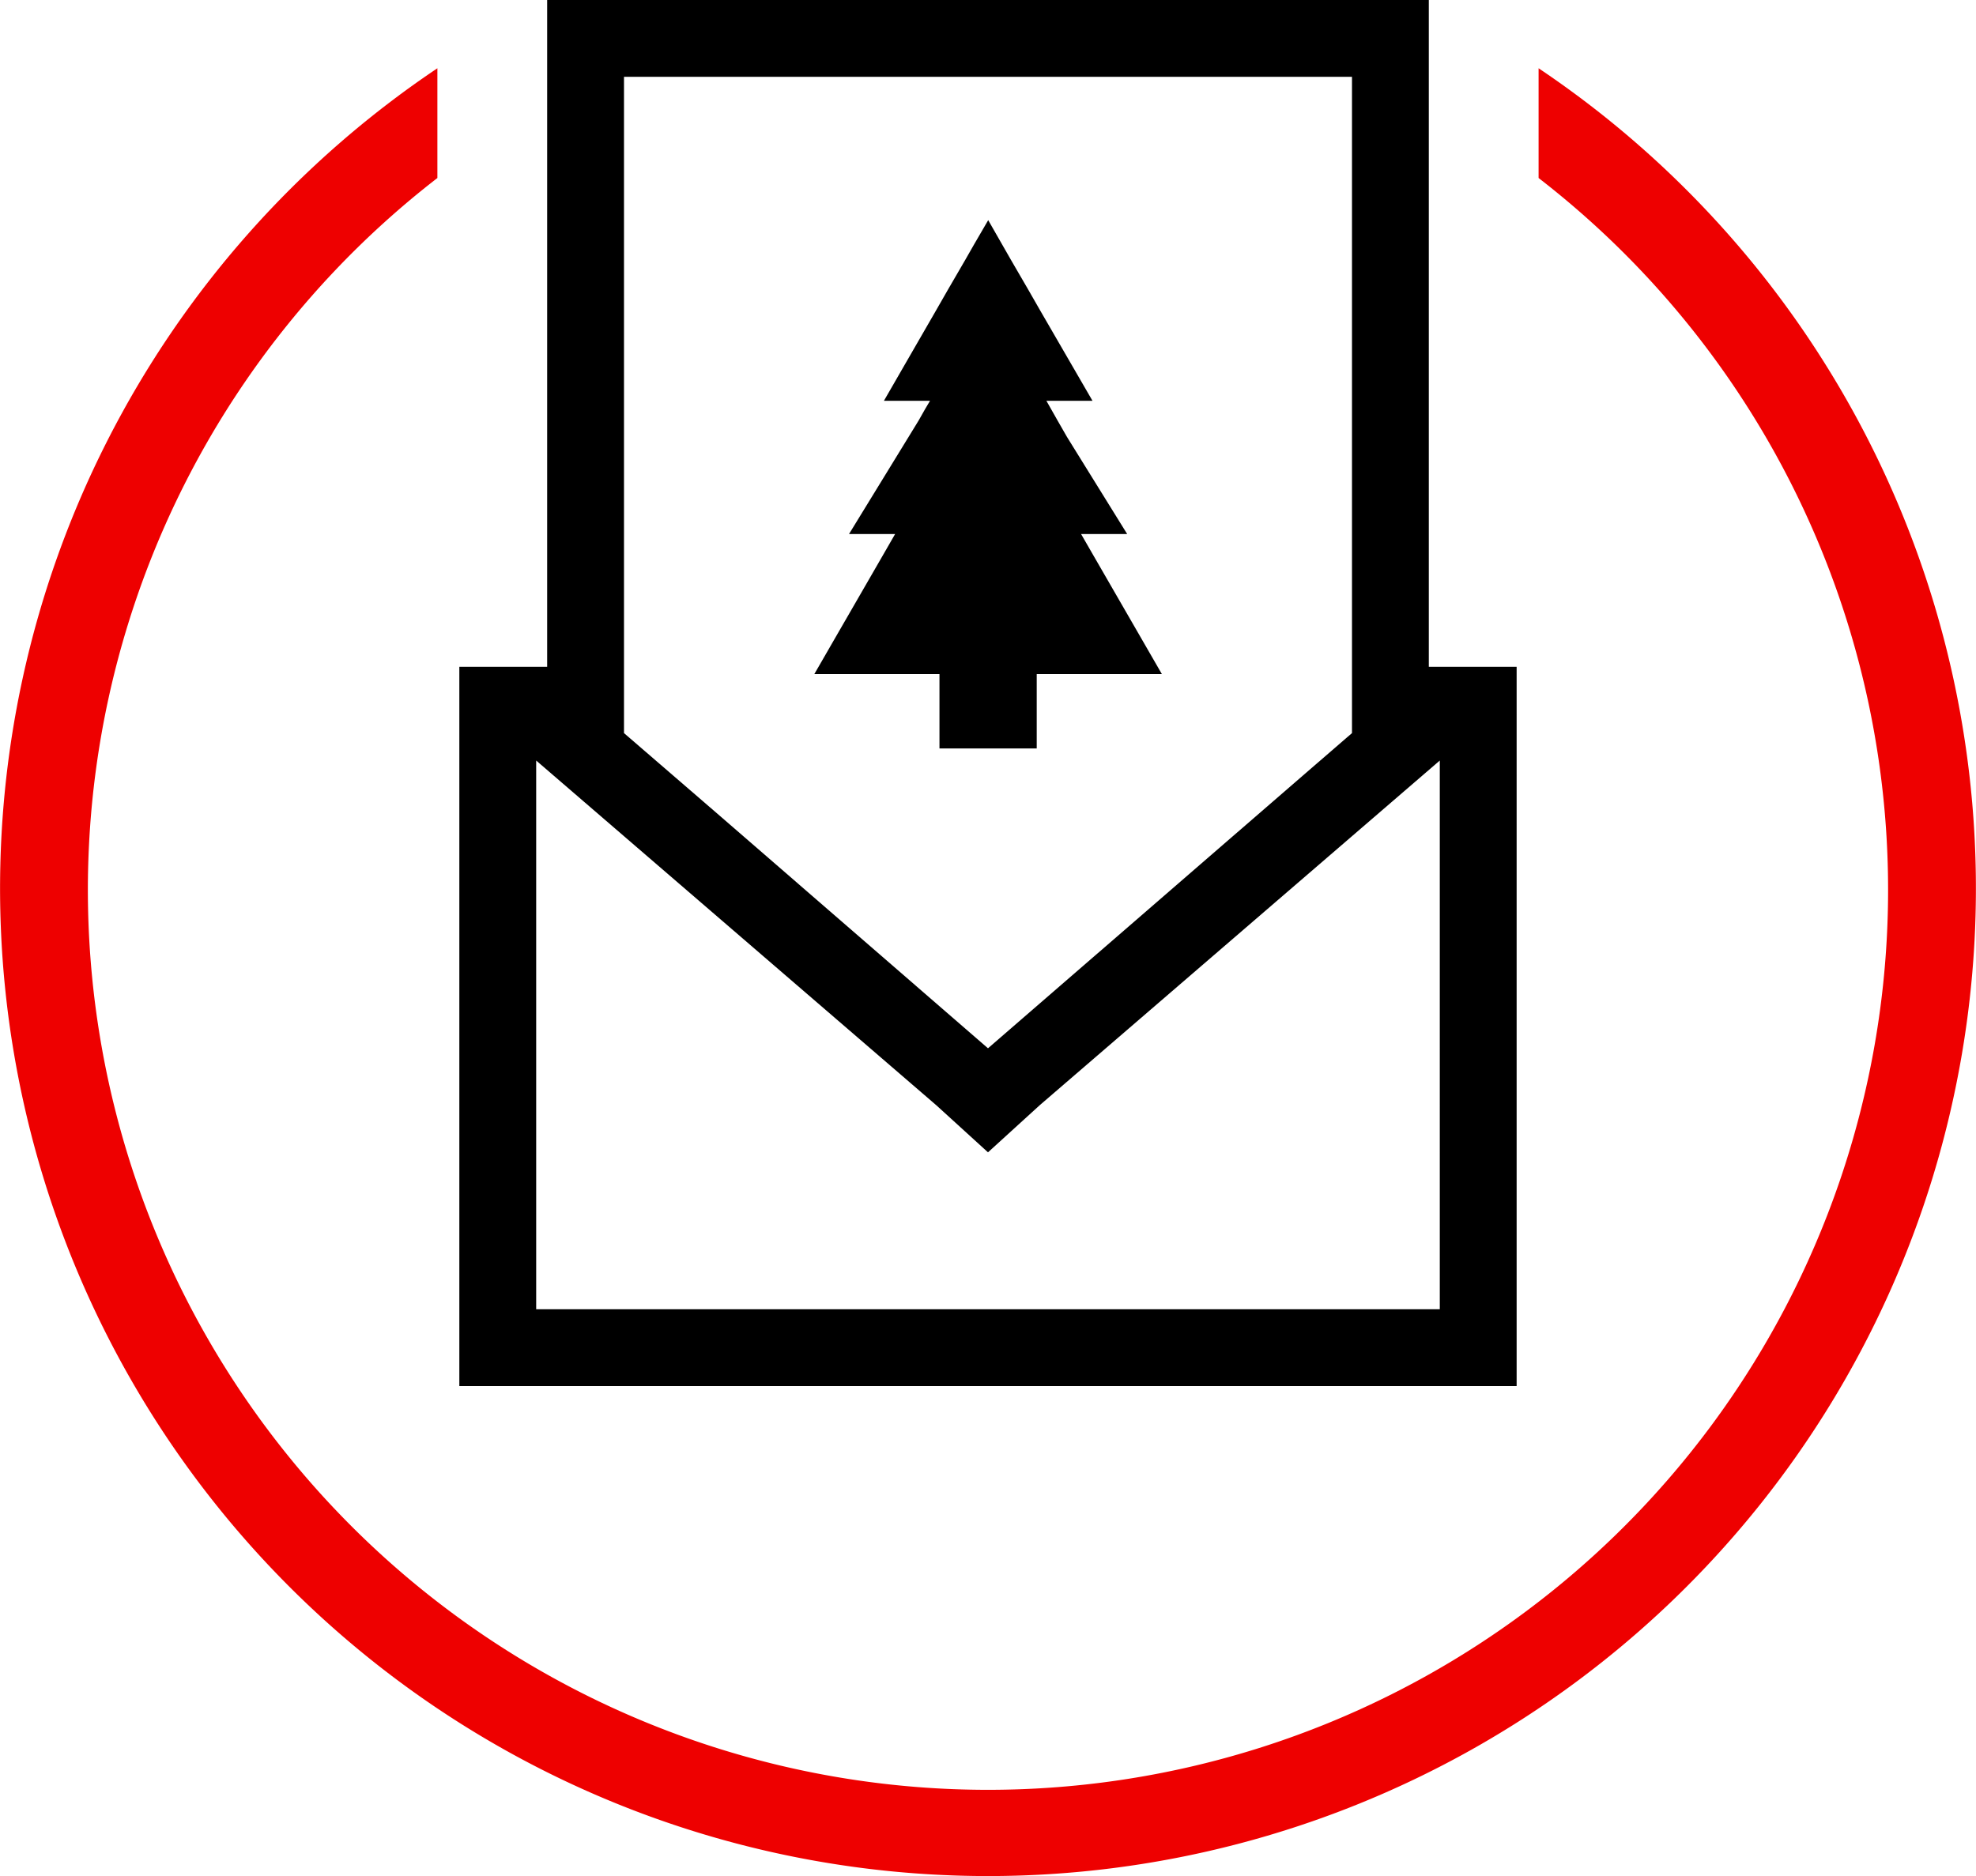
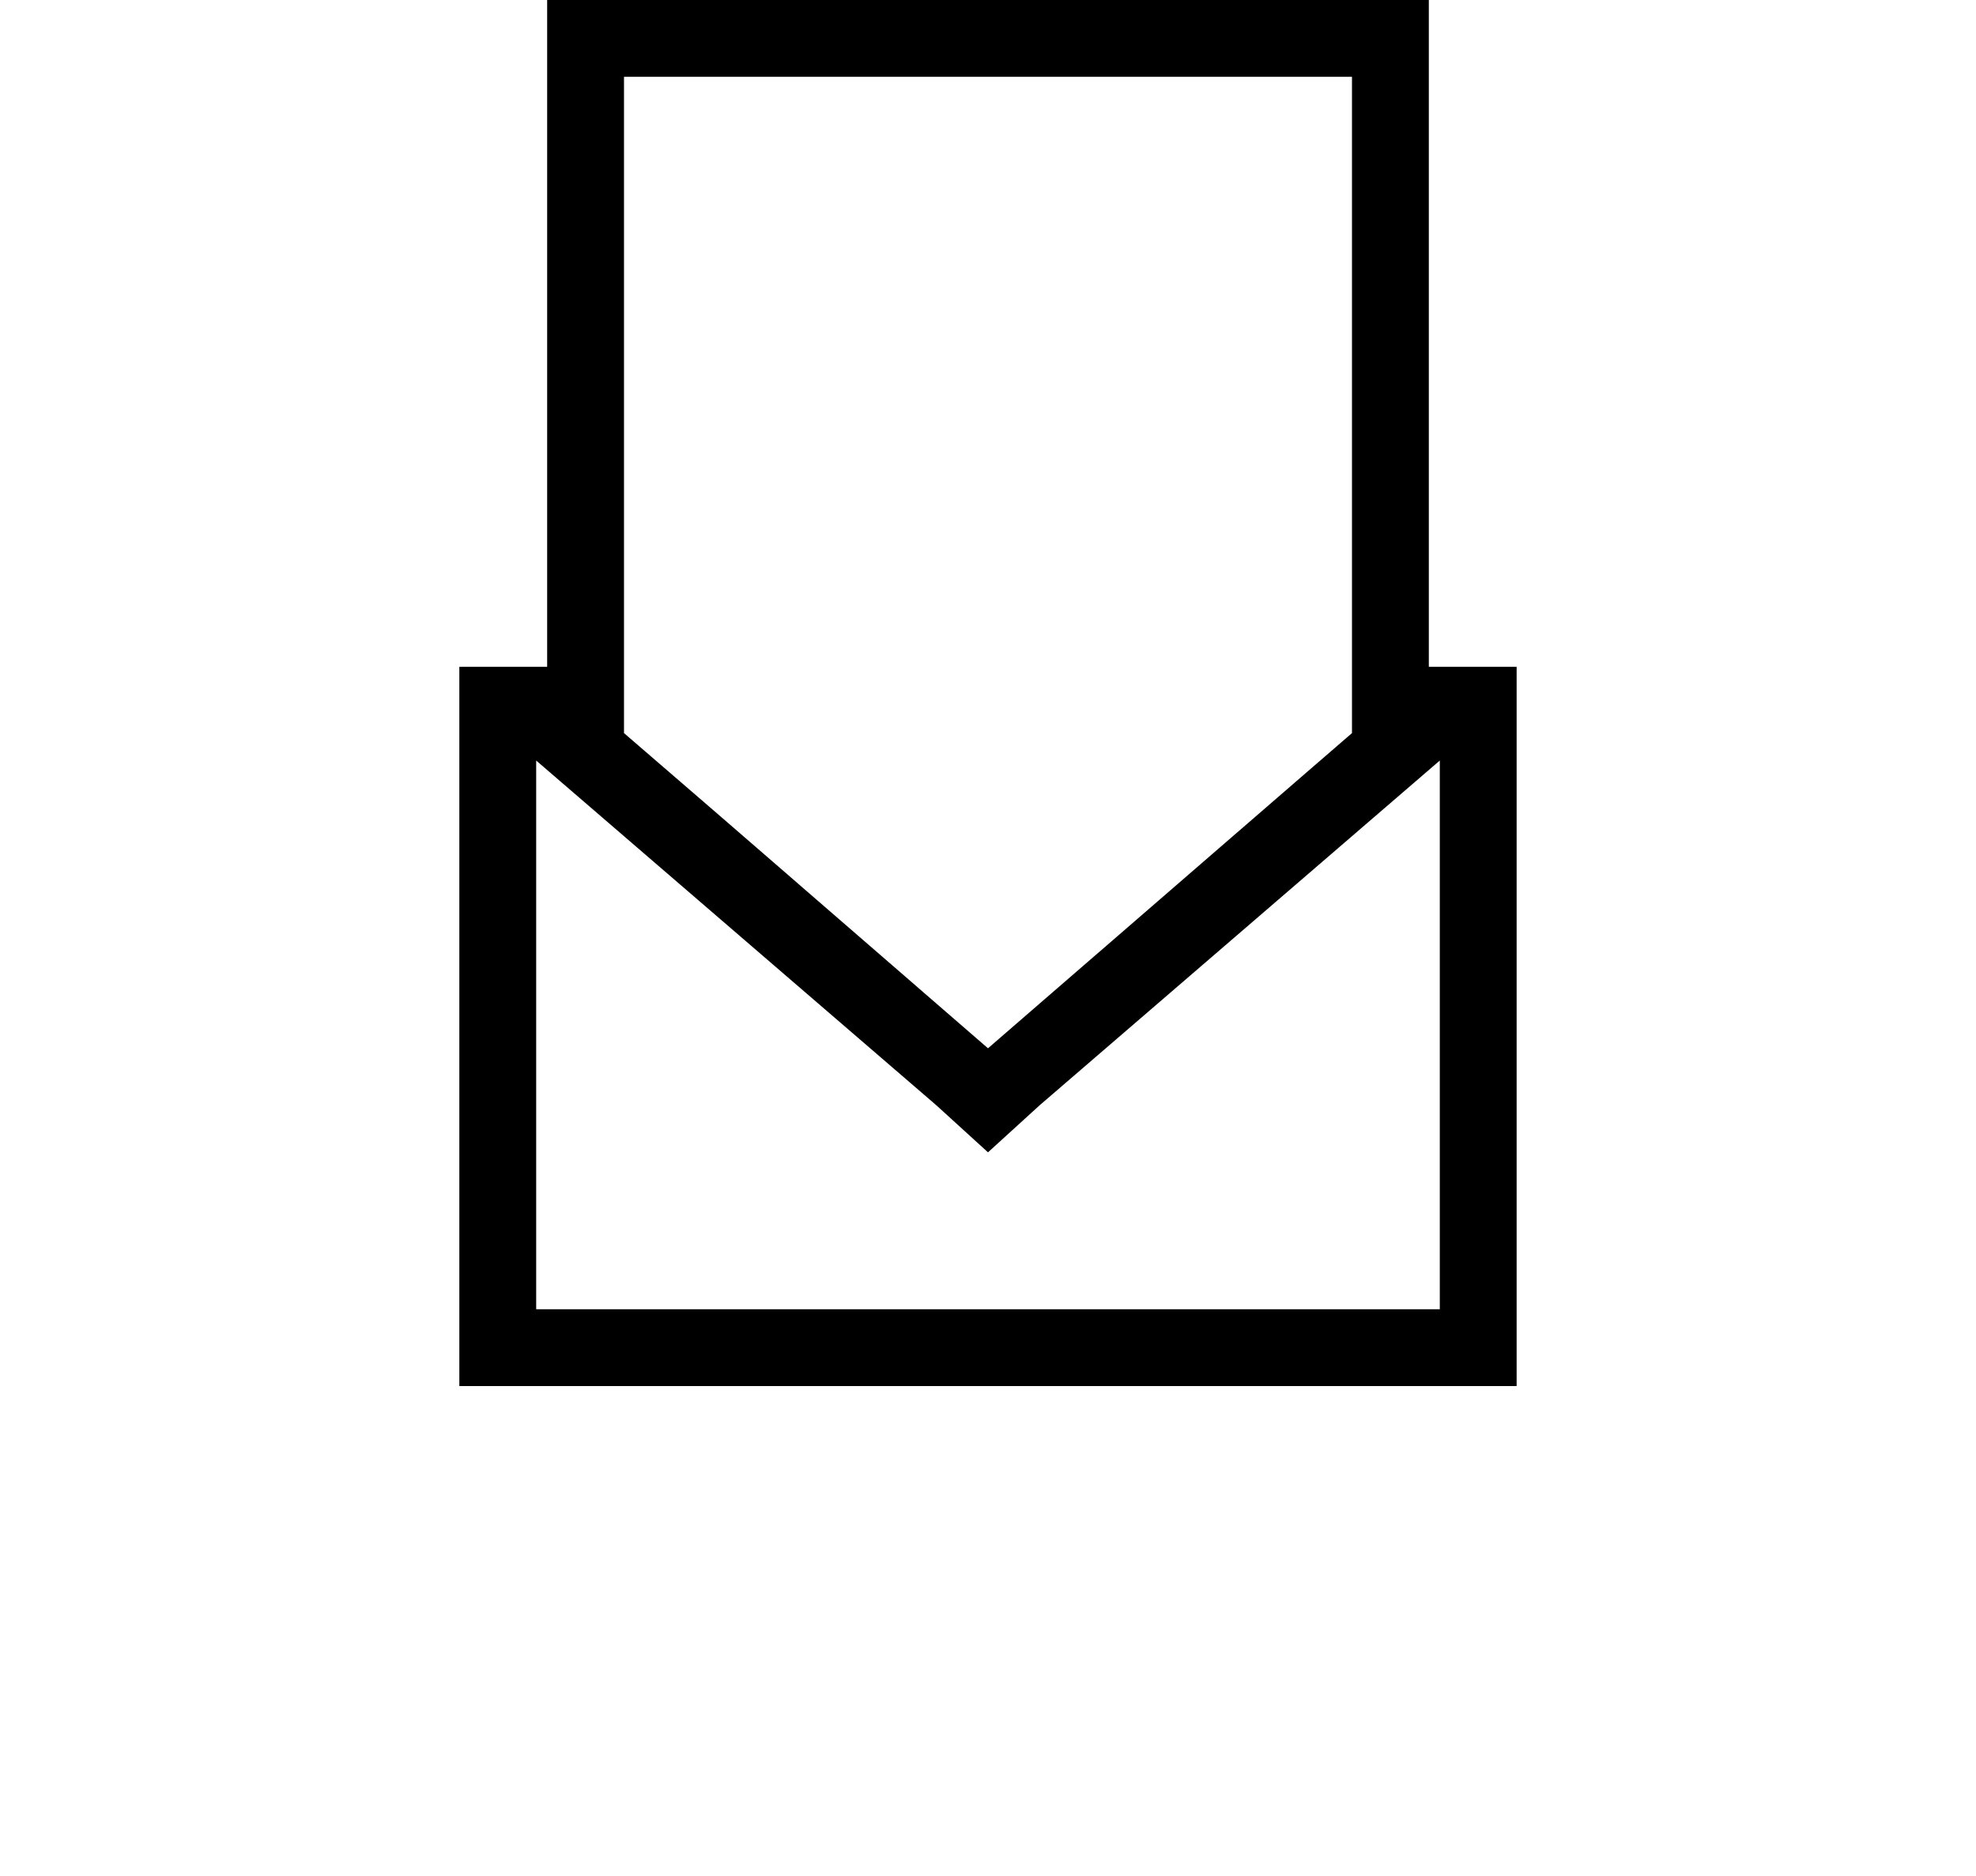
<svg xmlns="http://www.w3.org/2000/svg" width="90.007" height="85.473" viewBox="0 0 90.007 85.473">
  <defs>
    <style>.a{fill:#e00;}</style>
  </defs>
  <g transform="translate(-3366.497 -602.44)">
    <path d="M3241.93,582.88h-4V552.5h-40.16v30.38h-4v32.77h48.16Zm-40.66,2.18V556h33.16v29.9l-2.22,1.92-14.36,12.44-11.74-10.18-1.26-1.09-3.58-3.09Zm37.16,27.09h-41.16v-25l18.22,15.7,2.36,2.15,2.36-2.15,18.22-15.7Z" transform="translate(193.65 49.94)" />
-     <path d="M3215.29,578.15v3.39h4.43v-3.39h5.7l-1.09-1.89-1.61-2.79-.41-.71-.57-.99h2.1l-2.74-4.42-.43-.75-.51-.9h2.1l-2.38-4.11-.55-.96-.79-1.36-1.03-1.8-.64,1.1-.28.49-.12.21-.79,1.36-.55.96-2.37,4.11h2.1l-.22.37-.3.53-3.17,5.17h2.1l-.57.99-2.02,3.5-1.09,1.89h5.7Z" transform="translate(194 55)" />
-     <path class="a" d="M3242.93,555.61v5a41,41,0,1,1-50.16,0v-5a45,45,0,1,0,50.16,0Z" transform="translate(193.65 49.94)" />
  </g>
</svg>